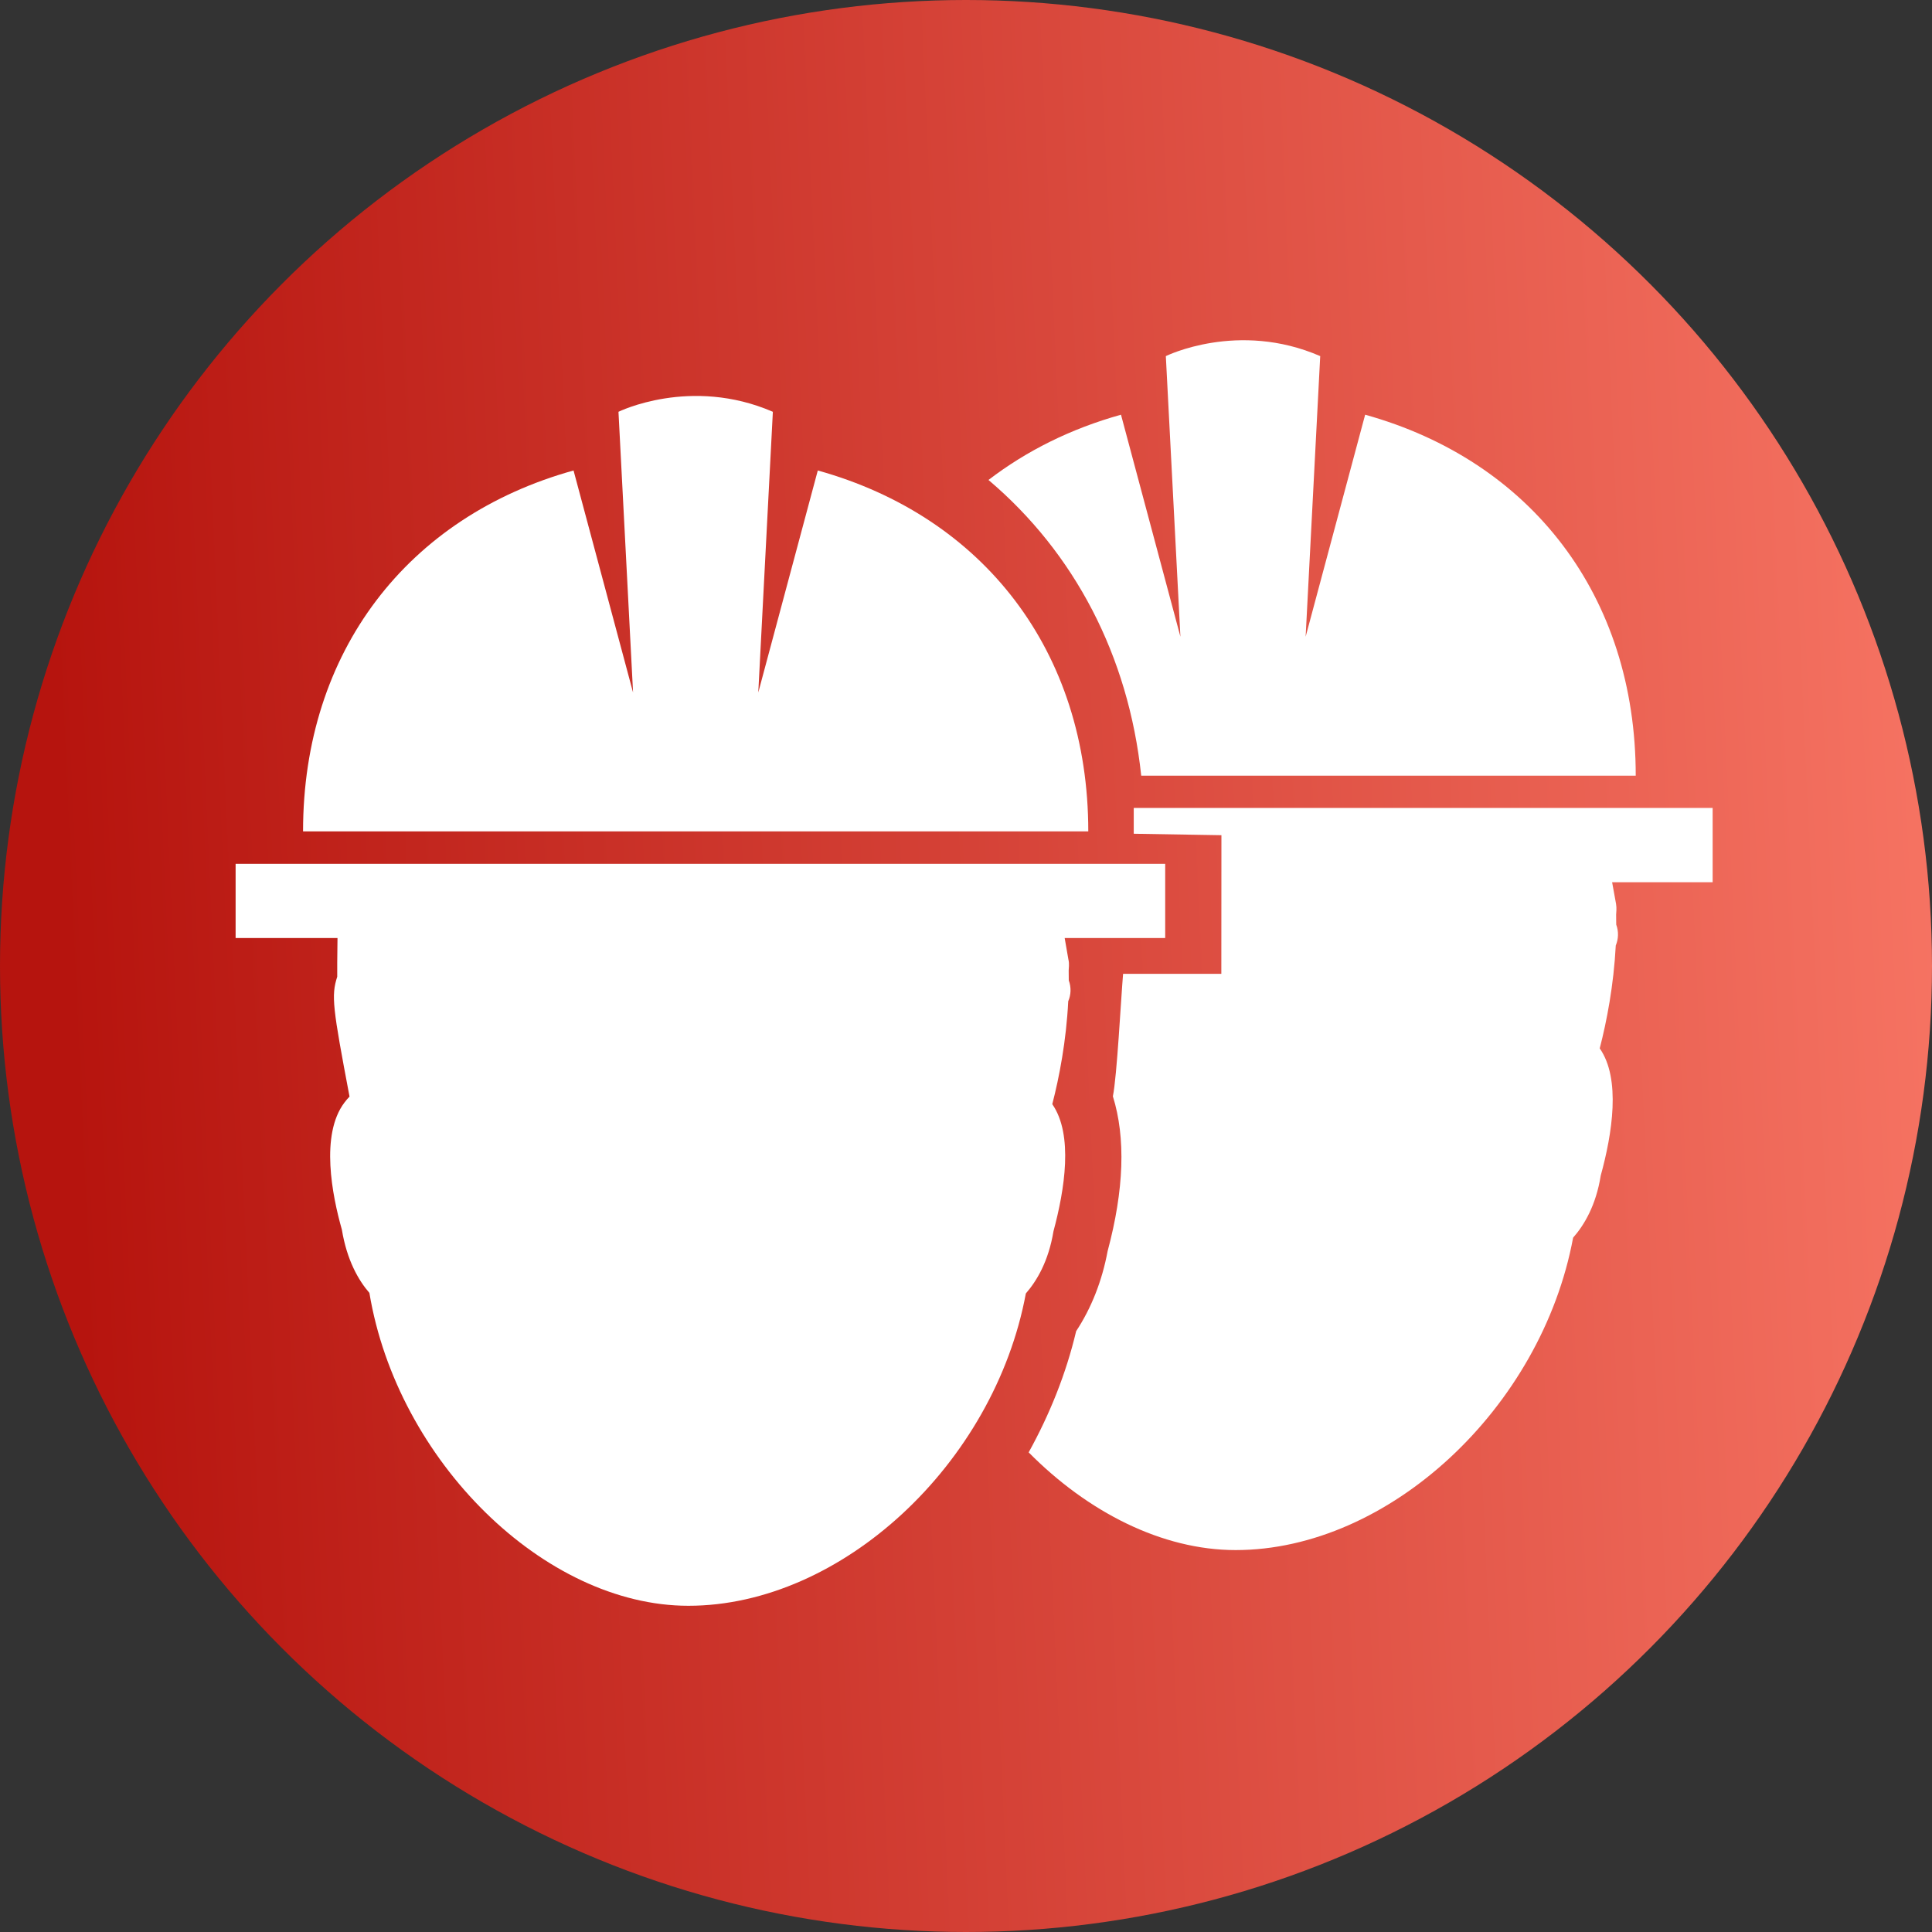
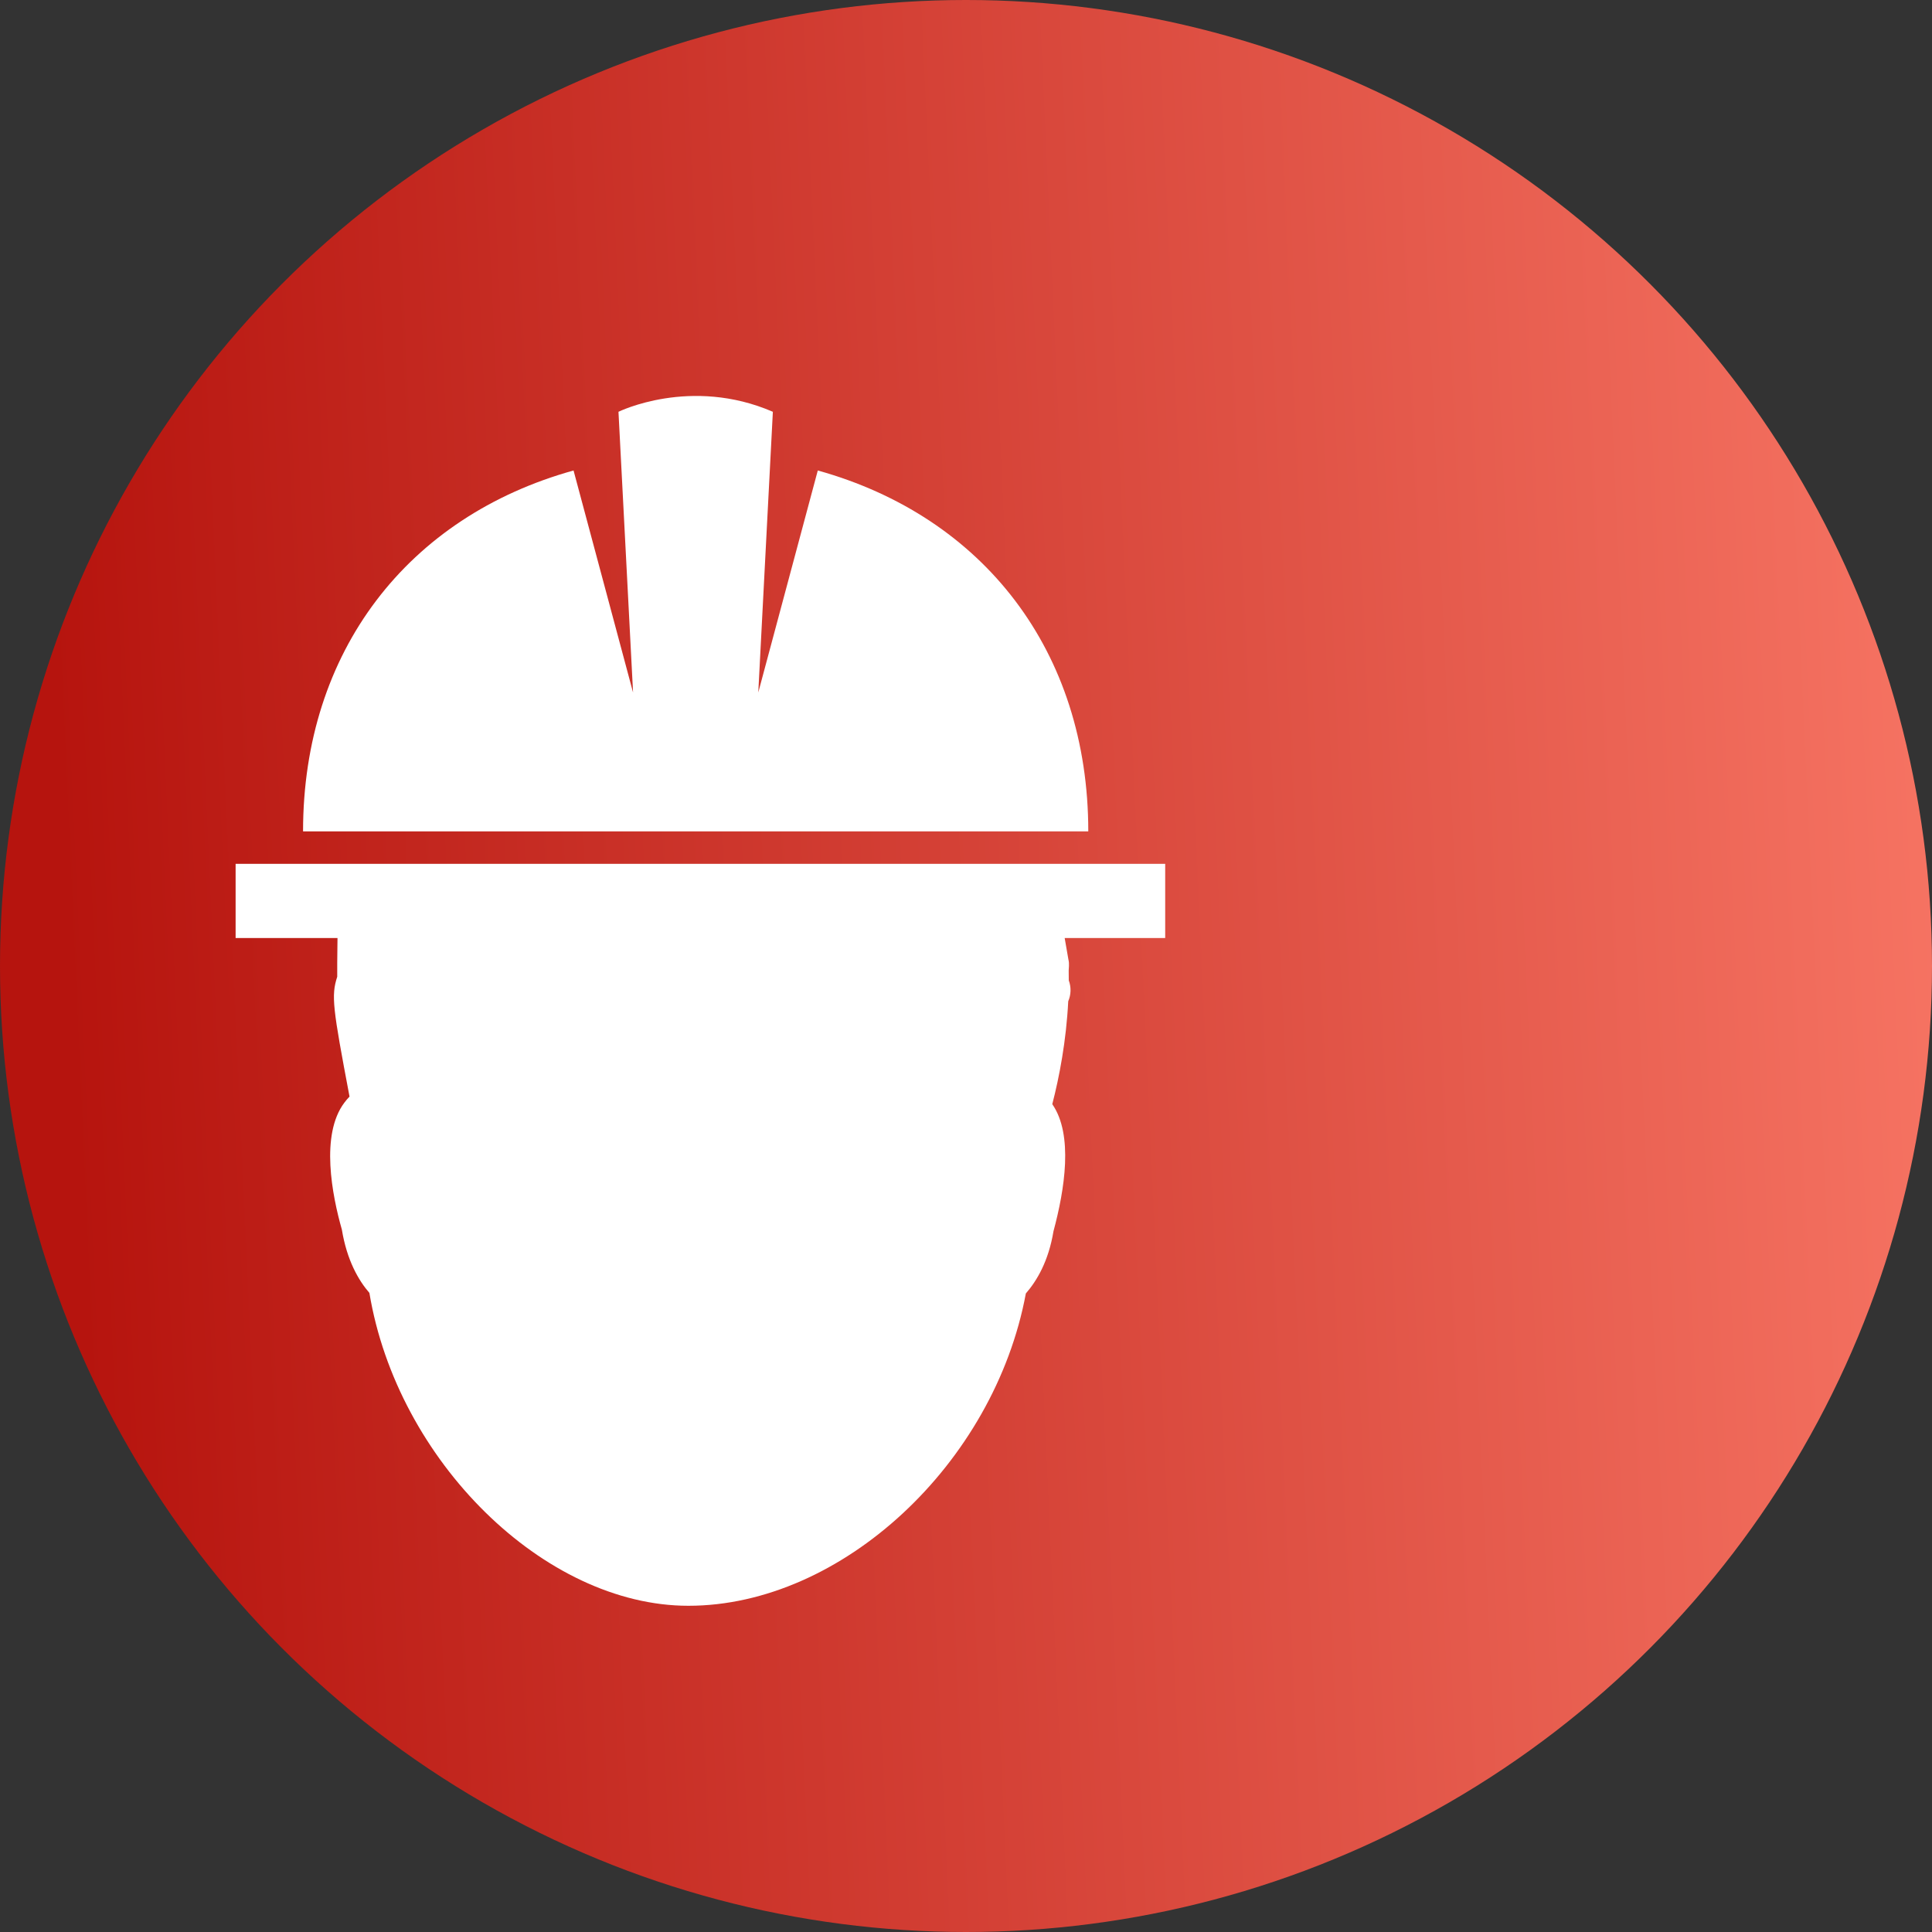
<svg xmlns="http://www.w3.org/2000/svg" width="533" height="533" viewBox="0 0 533 533" fill="none">
  <rect x="0" y="0" width="533" height="533" fill="#333333" stroke="none" />
  <g clip-path="url(#clip0_638_13)">
    <circle cx="266.5" cy="266.5" r="266.5" fill="url(#paint0_linear_638_13)" />
-     <path d="M314.841 214H451.265C451.265 164.293 422.326 127.133 376.617 114.41L360.198 175.658L364.221 98.244C341.543 88.388 321.63 98.244 321.63 98.244L325.653 175.658L309.26 114.41C295.431 118.257 283.161 124.392 272.702 132.413C296.361 152.451 311.321 180.812 314.841 214Z" fill="white" />
-     <path d="M472.459 222.898H312.778V230.014L336.966 230.416L336.941 268.658H309.837C309.233 275.824 308.152 296.918 307.021 302.45C310.591 313.915 310.113 328.221 305.563 345.192C304.054 353.313 301.112 360.831 296.888 367.242C294.098 379.034 289.572 390.223 283.789 400.682C300.031 417.1 320.548 427.635 340.888 427.635C383.178 427.635 425.267 388.412 433.991 341.446C437.033 338.001 440.302 332.545 441.609 324.324C444.777 312.808 447.216 297.647 441.333 289.225C443.269 281.757 445.18 271.851 445.758 260.839C446.512 259.028 446.588 256.992 445.884 255.081C445.884 254.025 445.884 253.044 445.858 252.315L445.934 251.134C445.959 250.555 445.934 249.952 445.833 249.348L444.752 243.39H472.484V222.898H472.459Z" fill="white" />
    <path d="M225.612 129.797L209.194 191.045L213.217 113.606C190.513 103.775 170.625 113.606 170.625 113.606L174.648 191.045L158.23 129.797C112.546 142.494 83.606 179.655 83.606 229.362H300.235C300.235 179.68 271.296 142.52 225.612 129.797Z" fill="white" />
    <path d="M290.303 304.616C292.239 297.148 294.15 287.192 294.703 276.23C295.482 274.419 295.558 272.383 294.854 270.472C294.854 269.391 294.854 268.46 294.829 267.706L294.904 266.499C294.929 265.921 294.904 265.318 294.753 264.714L293.722 258.781H321.455V238.314H65V258.781H93.109L93.034 265.619C93.034 265.619 93.034 268.033 93.034 269.466C91.324 274.721 91.802 278.065 96.428 302.529C95.925 303.057 95.423 303.61 94.995 304.213C88.332 313.063 91.626 329.758 94.316 339.237C95.699 347.66 98.892 353.216 101.909 356.686C109.578 402.948 150.133 443.001 189.909 443.001C232.198 443.001 274.287 403.778 283.012 356.837C286.054 353.342 289.272 347.936 290.63 339.689C293.722 328.199 296.161 313.063 290.303 304.616Z" fill="white" />
  </g>
  <defs>
    <linearGradient id="paint0_linear_638_13" x1="27.526" y1="473.778" x2="555.348" y2="449.764" gradientUnits="userSpaceOnUse">
      <stop stop-color="#B6140E" />
      <stop offset="1" stop-color="#F77564" />
    </linearGradient>
    <clipPath id="clip0_638_13">
      <rect width="533" height="533" fill="white" />
    </clipPath>
  </defs>
</svg>